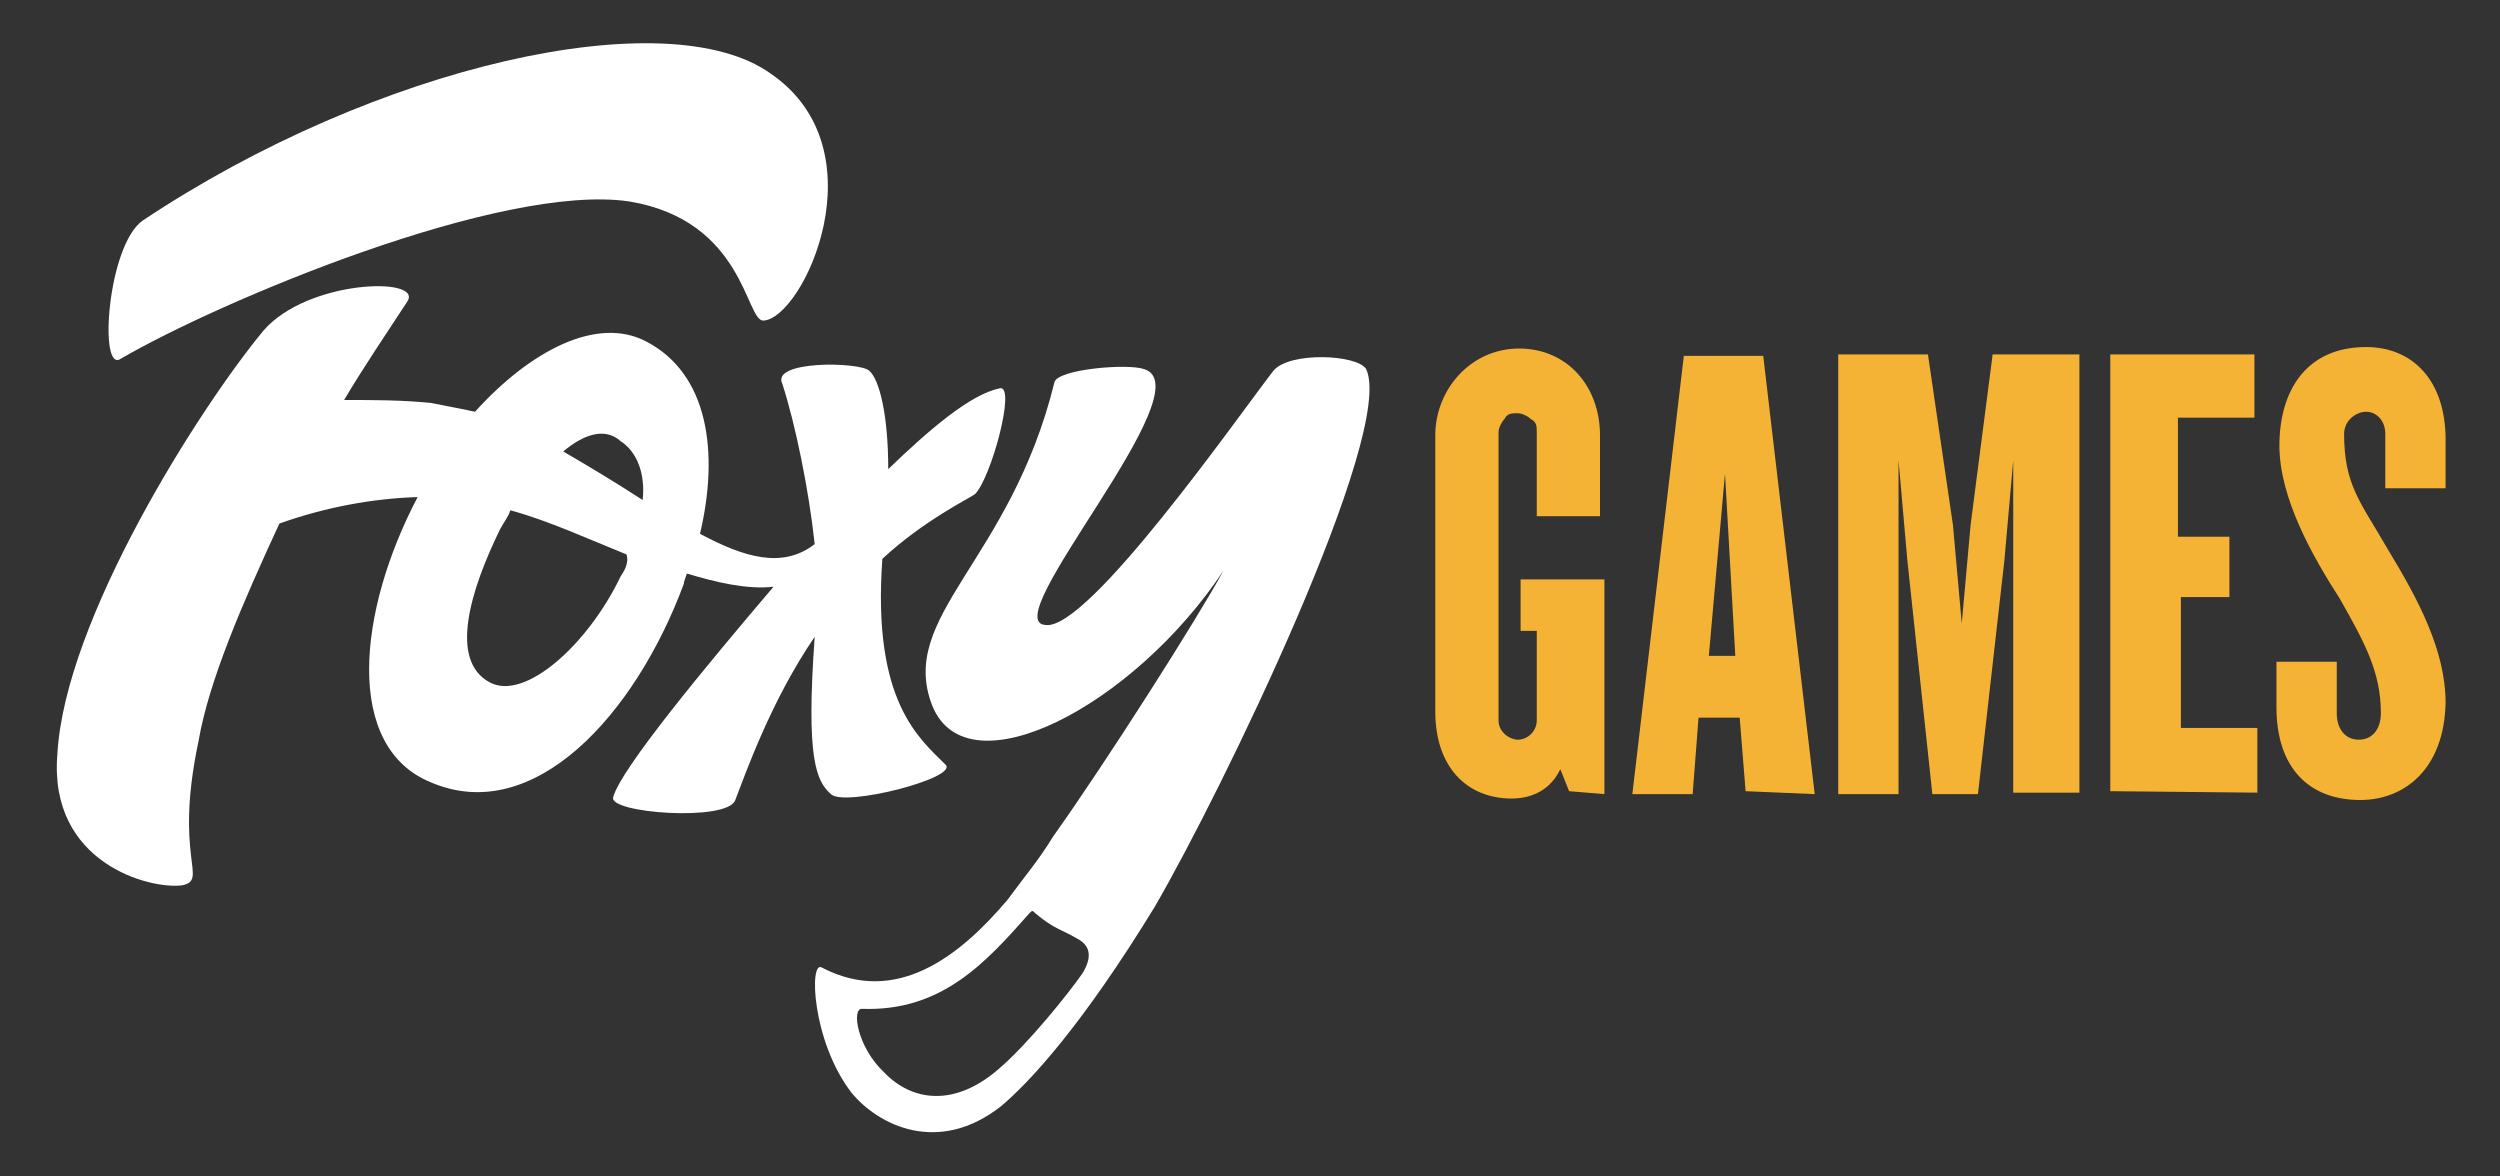
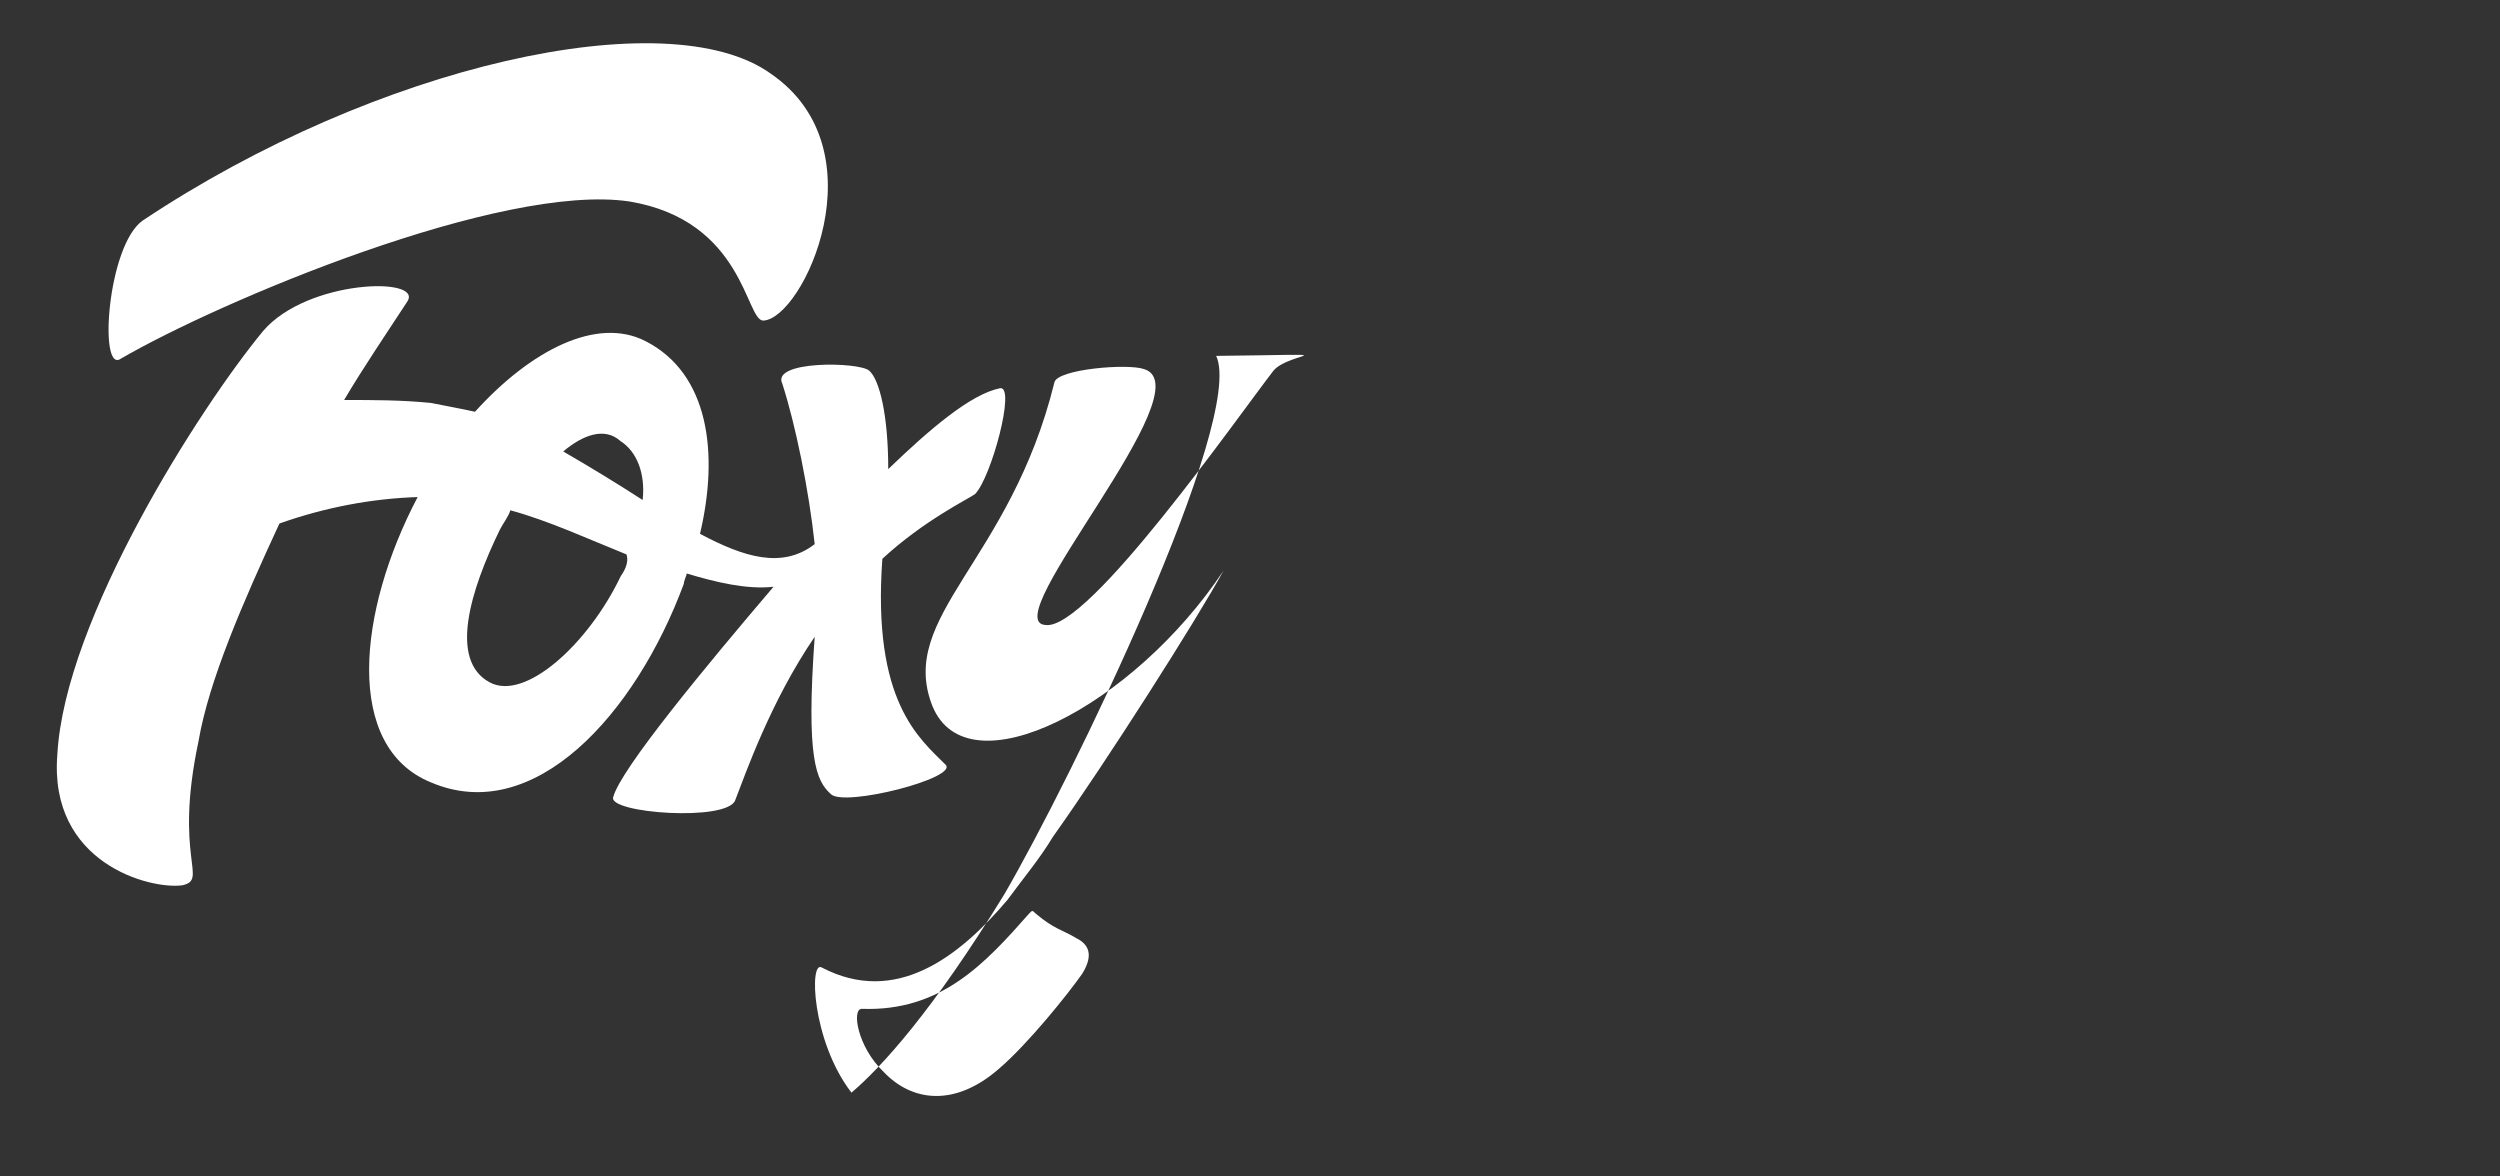
<svg xmlns="http://www.w3.org/2000/svg" version="1.1" id="Layer_1" x="0px" y="0px" width="170px" height="80px" viewBox="0 0 170 80" style="enable-background:new 0 0 170 80;" xml:space="preserve">
  <rect x="0" y="0" width="170" height="80" fill="#333333" stroke="none" />
  <style type="text/css">
	.st0{fill:#FFFFFF;}
	.st1{fill:#F5B335;}
</style>
  <g>
-     <path class="st0" d="M86.6,25.2C84.2,28.3,74,42.9,71.1,42.5c-3.5-0.2,10.9-16.1,6.7-17.4c-1.1-0.4-5.9,0-6.1,0.9   c-3,12.2-10.7,15.9-8.3,22c2.4,5.9,13.7,0,19.8-9.2c-1.8,3.3-7.9,12.9-11.6,18.1c-0.9,1.5-2,2.8-3.1,4.3c-3.3,3.9-7.6,7.2-12.6,4.6   c-0.9-0.6-0.7,5,2,8.5c1.8,2.2,5.9,4.3,10.2,0.9c2-1.7,5.5-5.5,10.4-13.5c4.6-7.9,16.4-32.3,14.4-36.6   C92.3,24.1,87.7,23.9,86.6,25.2z M73.6,66.2c-0.9,1.3-3.7,4.8-5.7,6.5c-3,2.6-5.9,2.2-7.8,0.2c-1.8-1.7-2.2-4.3-1.5-4.3   C64,68.8,67,65.5,70,62.1c0.2-0.2,0.2-0.2,0.4,0l0,0c1.3,1.1,1.8,1.1,2.8,1.7C74,64.2,74.4,64.9,73.6,66.2z M8.2,24.4   c6.7-3.9,25.9-12,34.6-10.7c7.8,1.3,7.9,8.1,9.1,8.1C54.6,21.7,60,10.2,52.4,5c-7-5-26.8-0.6-42.7,10C7.3,16.7,6.7,25.4,8.2,24.4z" />
+     <path class="st0" d="M86.6,25.2C84.2,28.3,74,42.9,71.1,42.5c-3.5-0.2,10.9-16.1,6.7-17.4c-1.1-0.4-5.9,0-6.1,0.9   c-3,12.2-10.7,15.9-8.3,22c2.4,5.9,13.7,0,19.8-9.2c-1.8,3.3-7.9,12.9-11.6,18.1c-0.9,1.5-2,2.8-3.1,4.3c-3.3,3.9-7.6,7.2-12.6,4.6   c-0.9-0.6-0.7,5,2,8.5c2-1.7,5.5-5.5,10.4-13.5c4.6-7.9,16.4-32.3,14.4-36.6   C92.3,24.1,87.7,23.9,86.6,25.2z M73.6,66.2c-0.9,1.3-3.7,4.8-5.7,6.5c-3,2.6-5.9,2.2-7.8,0.2c-1.8-1.7-2.2-4.3-1.5-4.3   C64,68.8,67,65.5,70,62.1c0.2-0.2,0.2-0.2,0.4,0l0,0c1.3,1.1,1.8,1.1,2.8,1.7C74,64.2,74.4,64.9,73.6,66.2z M8.2,24.4   c6.7-3.9,25.9-12,34.6-10.7c7.8,1.3,7.9,8.1,9.1,8.1C54.6,21.7,60,10.2,52.4,5c-7-5-26.8-0.6-42.7,10C7.3,16.7,6.7,25.4,8.2,24.4z" />
    <path class="st0" d="M56.5,54c0.9,0.9,8.7-1.1,7.8-2c-1.8-1.8-5-4.3-4.3-14c2.8-2.6,5.9-4.1,6.3-4.4c1.1-1.1,2.8-7.4,1.7-7.2   c-2,0.4-4.8,2.8-7.6,5.5c0-3.7-0.6-6.1-1.3-6.7c-0.7-0.6-6.7-0.7-5.9,0.9c0.9,2.8,1.8,7.2,2.2,10.9c-2.2,1.7-4.8,0.9-7.8-0.7   c1.3-5.5,0.6-10.9-3.7-13.1c-3.3-1.7-7.8,0.6-11.6,4.8c-0.9-0.2-2-0.4-3-0.6c-2-0.2-3.9-0.2-5.9-0.2c1.3-2.2,2.8-4.4,4.3-6.7   c1.1-1.7-6.8-1.5-9.8,2c-4.3,5.2-13.5,19.6-14,28.8c-0.6,7.4,6.3,9.2,8.5,8.9c1.8-0.4-0.6-1.8,1.1-9.8c0.7-4.1,3-9.4,5.5-14.8   c3.1-1.1,6.3-1.7,9.4-1.8c-4.1,7.8-5,17,0.9,19.4c7,3,13.9-4.6,17.2-13.5c0-0.2,0.2-0.6,0.2-0.7c2,0.6,4.1,1.1,5.9,0.9   C48,45.3,42.2,52.3,41.7,54.2c-0.4,1.1,7.8,1.7,8.3,0.2c0.7-1.8,2.4-6.7,5.4-11.1C54.8,51.6,55.5,53.1,56.5,54L56.5,54z M42.2,39.2   c-2.2,4.6-6.5,8.5-8.9,7.2c-2.8-1.5-1.3-6.3,0.7-10.4c0.2-0.4,0.6-0.9,0.7-1.3c2.6,0.7,5.4,2,7.9,3C42.8,38.3,42.4,38.9,42.2,39.2   L42.2,39.2z M43.7,34c-1.7-1.1-3.5-2.2-5.4-3.3c1.3-1.1,2.8-1.7,3.9-0.7C43.3,30.7,43.9,32.2,43.7,34L43.7,34L43.7,34z" />
-     <path class="st1" d="M106.7,53.8l-0.6-1.5c-0.6,1.3-1.8,2-3.3,2c-3.1,0-5.2-2.2-5.2-5.9V29.6c0-3.1,2.4-5.9,5.7-5.9   c3.3,0,5.5,2.6,5.5,5.9v5.5h-4.3v-5.7c0-0.4,0-0.7-0.4-0.9c-0.2-0.2-0.6-0.4-0.9-0.4c-0.4,0-0.7,0-0.9,0.4   c-0.2,0.2-0.4,0.6-0.4,0.9V49c0,0.4,0.2,0.7,0.4,0.9c0.2,0.2,0.6,0.4,0.9,0.4c0.7,0,1.3-0.6,1.3-1.3v-6.1h-1.1v-3.5h5.7V54   L106.7,53.8L106.7,53.8z M118.7,53.8l-0.4-5h-2.8l-0.4,5.2H111l3.5-29.8h5.4l3.5,29.8L118.7,53.8L118.7,53.8z M117.3,32.2   l-1.1,12.4h1.8L117.3,32.2z M136.9,53.8V31.3l-0.6,6.8L134.5,54h-3.1l-1.7-15.9l-0.6-6.8V54H125V24.1h6.1l1.7,11.6l0.6,6.7l0.6-6.7   l1.5-11.6h5.9v29.8H136.9z M143.5,53.8V24.1h9.8v4.3h-5.2v8.1h3.5v4.1h-3.3v8.9h5.2v4.4L143.5,53.8z M160.5,54.4   c-3.5,0-5.7-2.2-5.7-6.3V45h4.1v3.5c0,1.1,0.6,1.8,1.5,1.8s1.5-0.7,1.5-1.8c0-2.8-1.1-4.8-2.8-7.8c-1.8-2.8-4.1-6.8-4.1-10.4   c0-3.7,1.8-6.7,5.9-6.7c3.1,0,5.4,2.2,5.4,6.3v3.3h-4.1v-3.7c0-0.9-0.6-1.5-1.3-1.5c-0.7,0-1.5,0.6-1.5,1.5c0,3.5,1.1,4.6,3,7.9   c2,3.3,3.9,6.8,3.9,10.4C166.2,52.3,163.5,54.4,160.5,54.4z" />
  </g>
</svg>